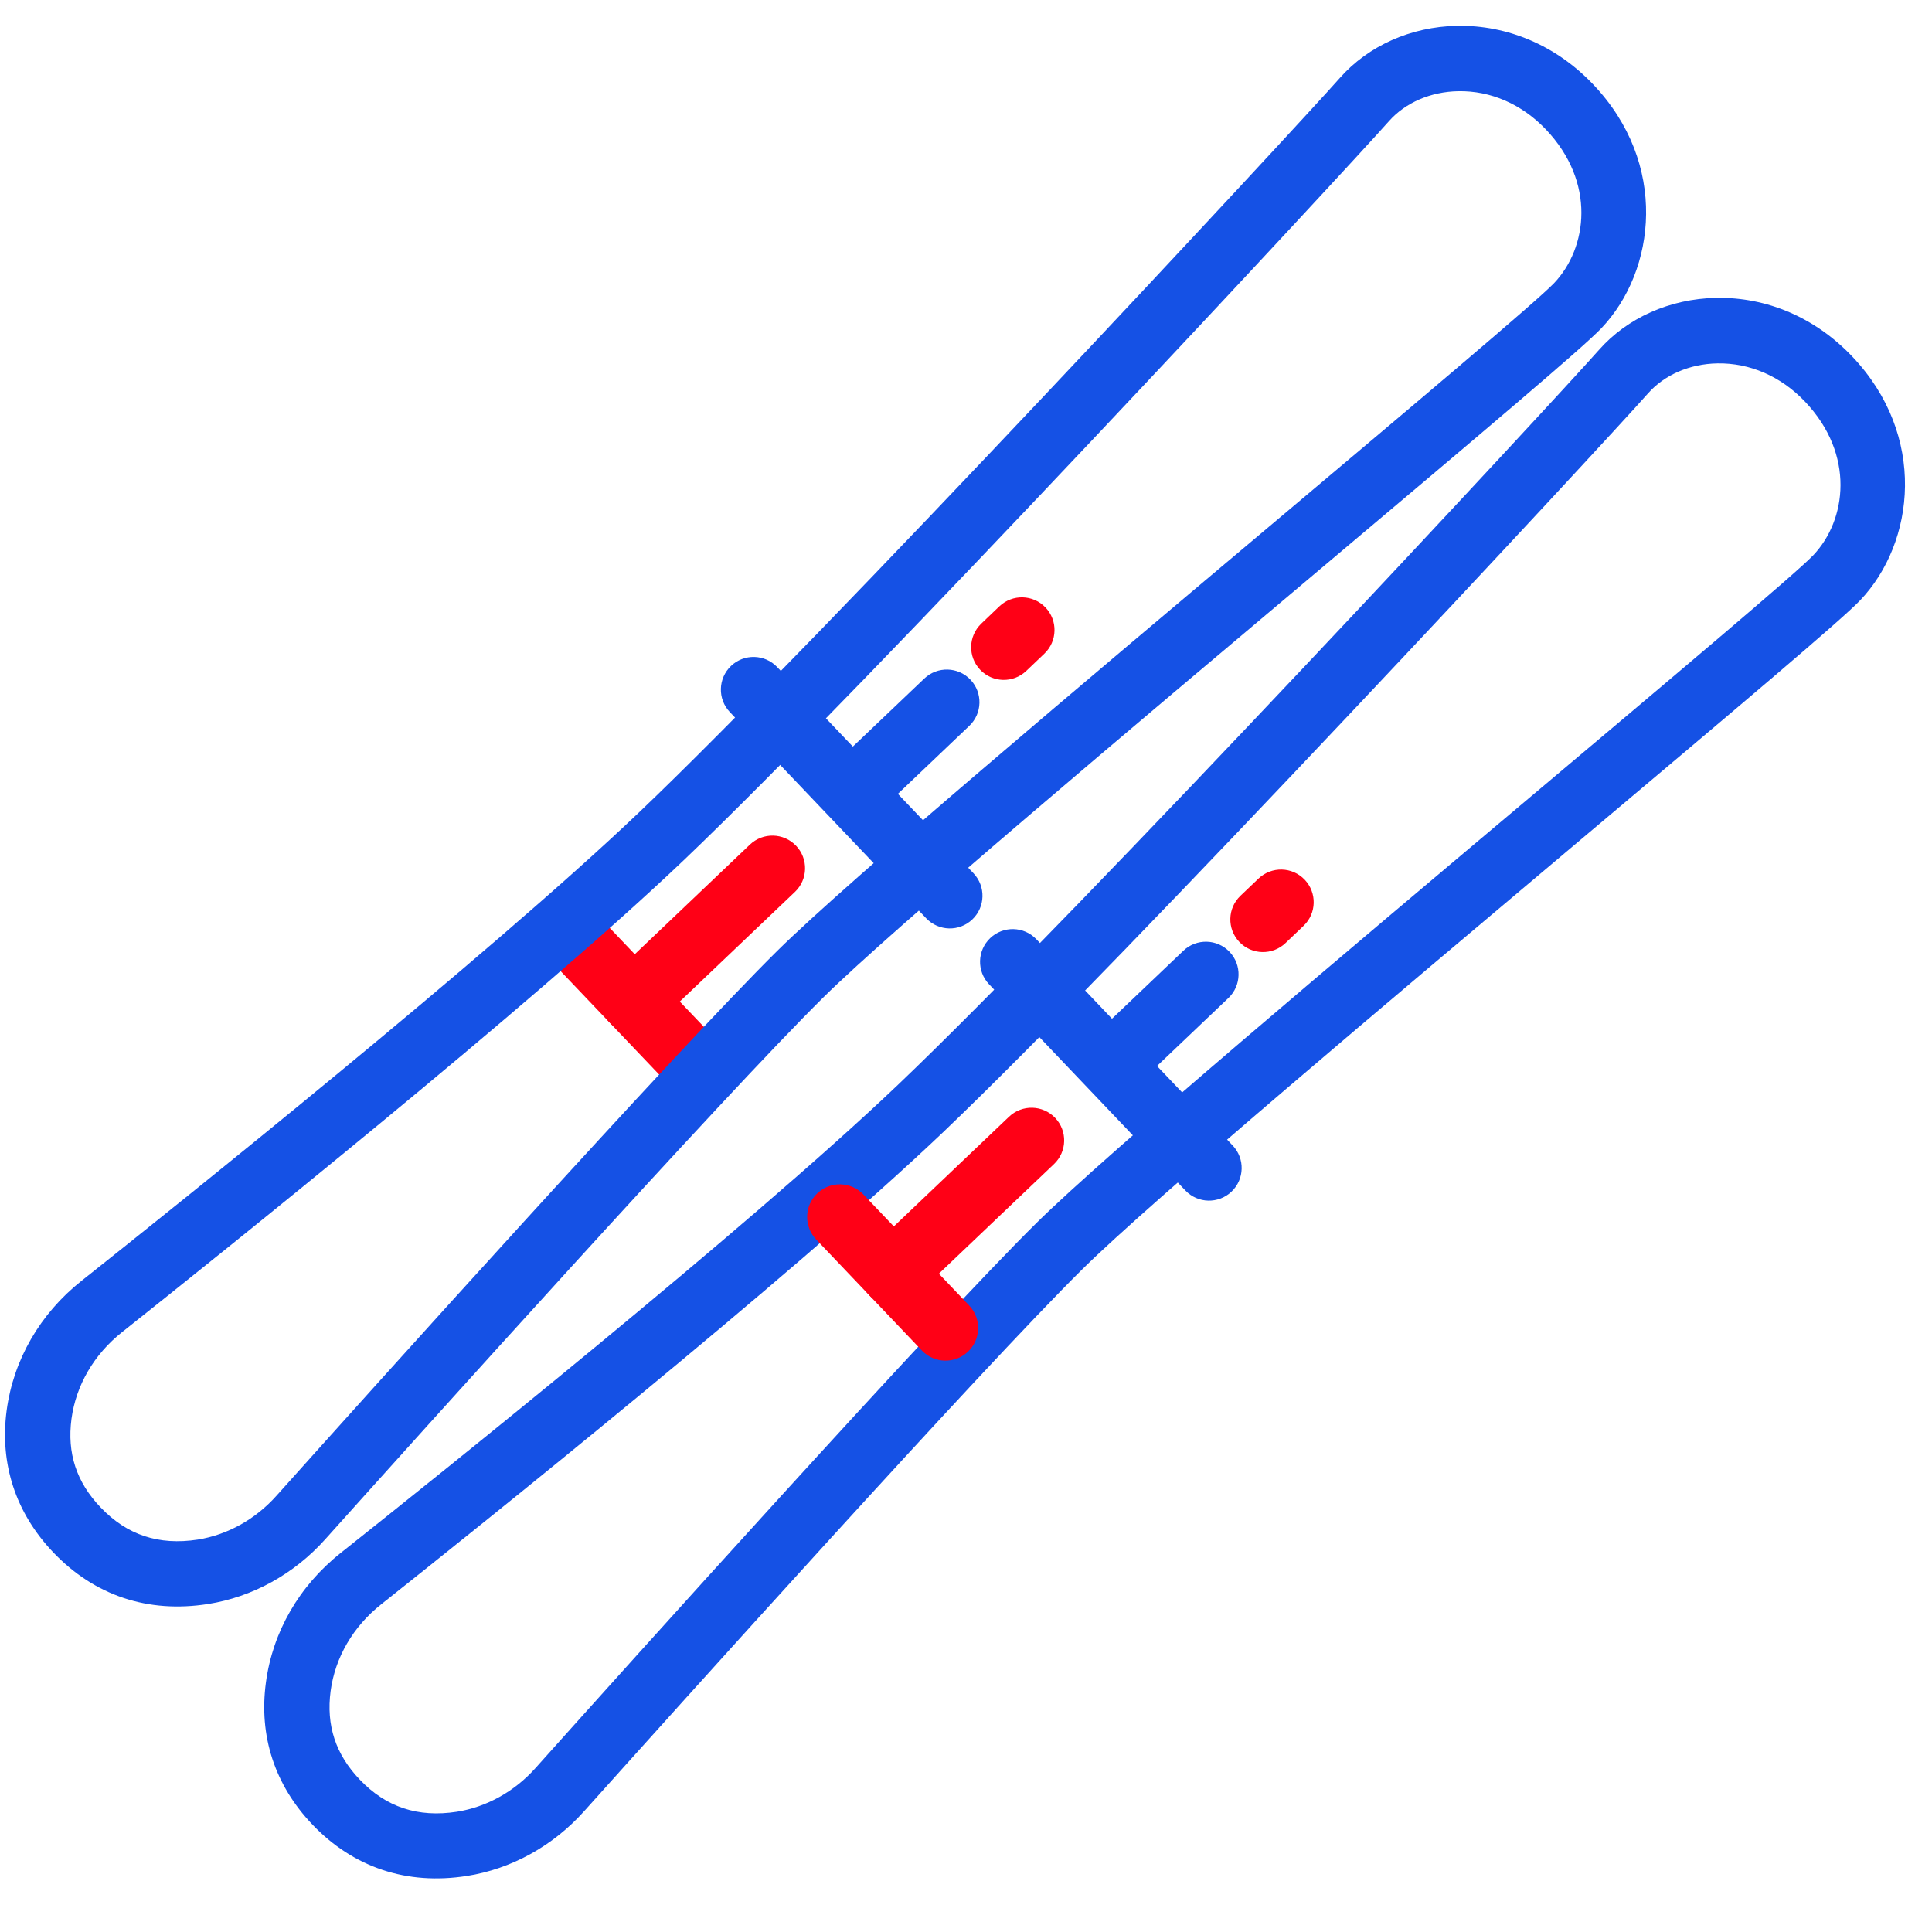
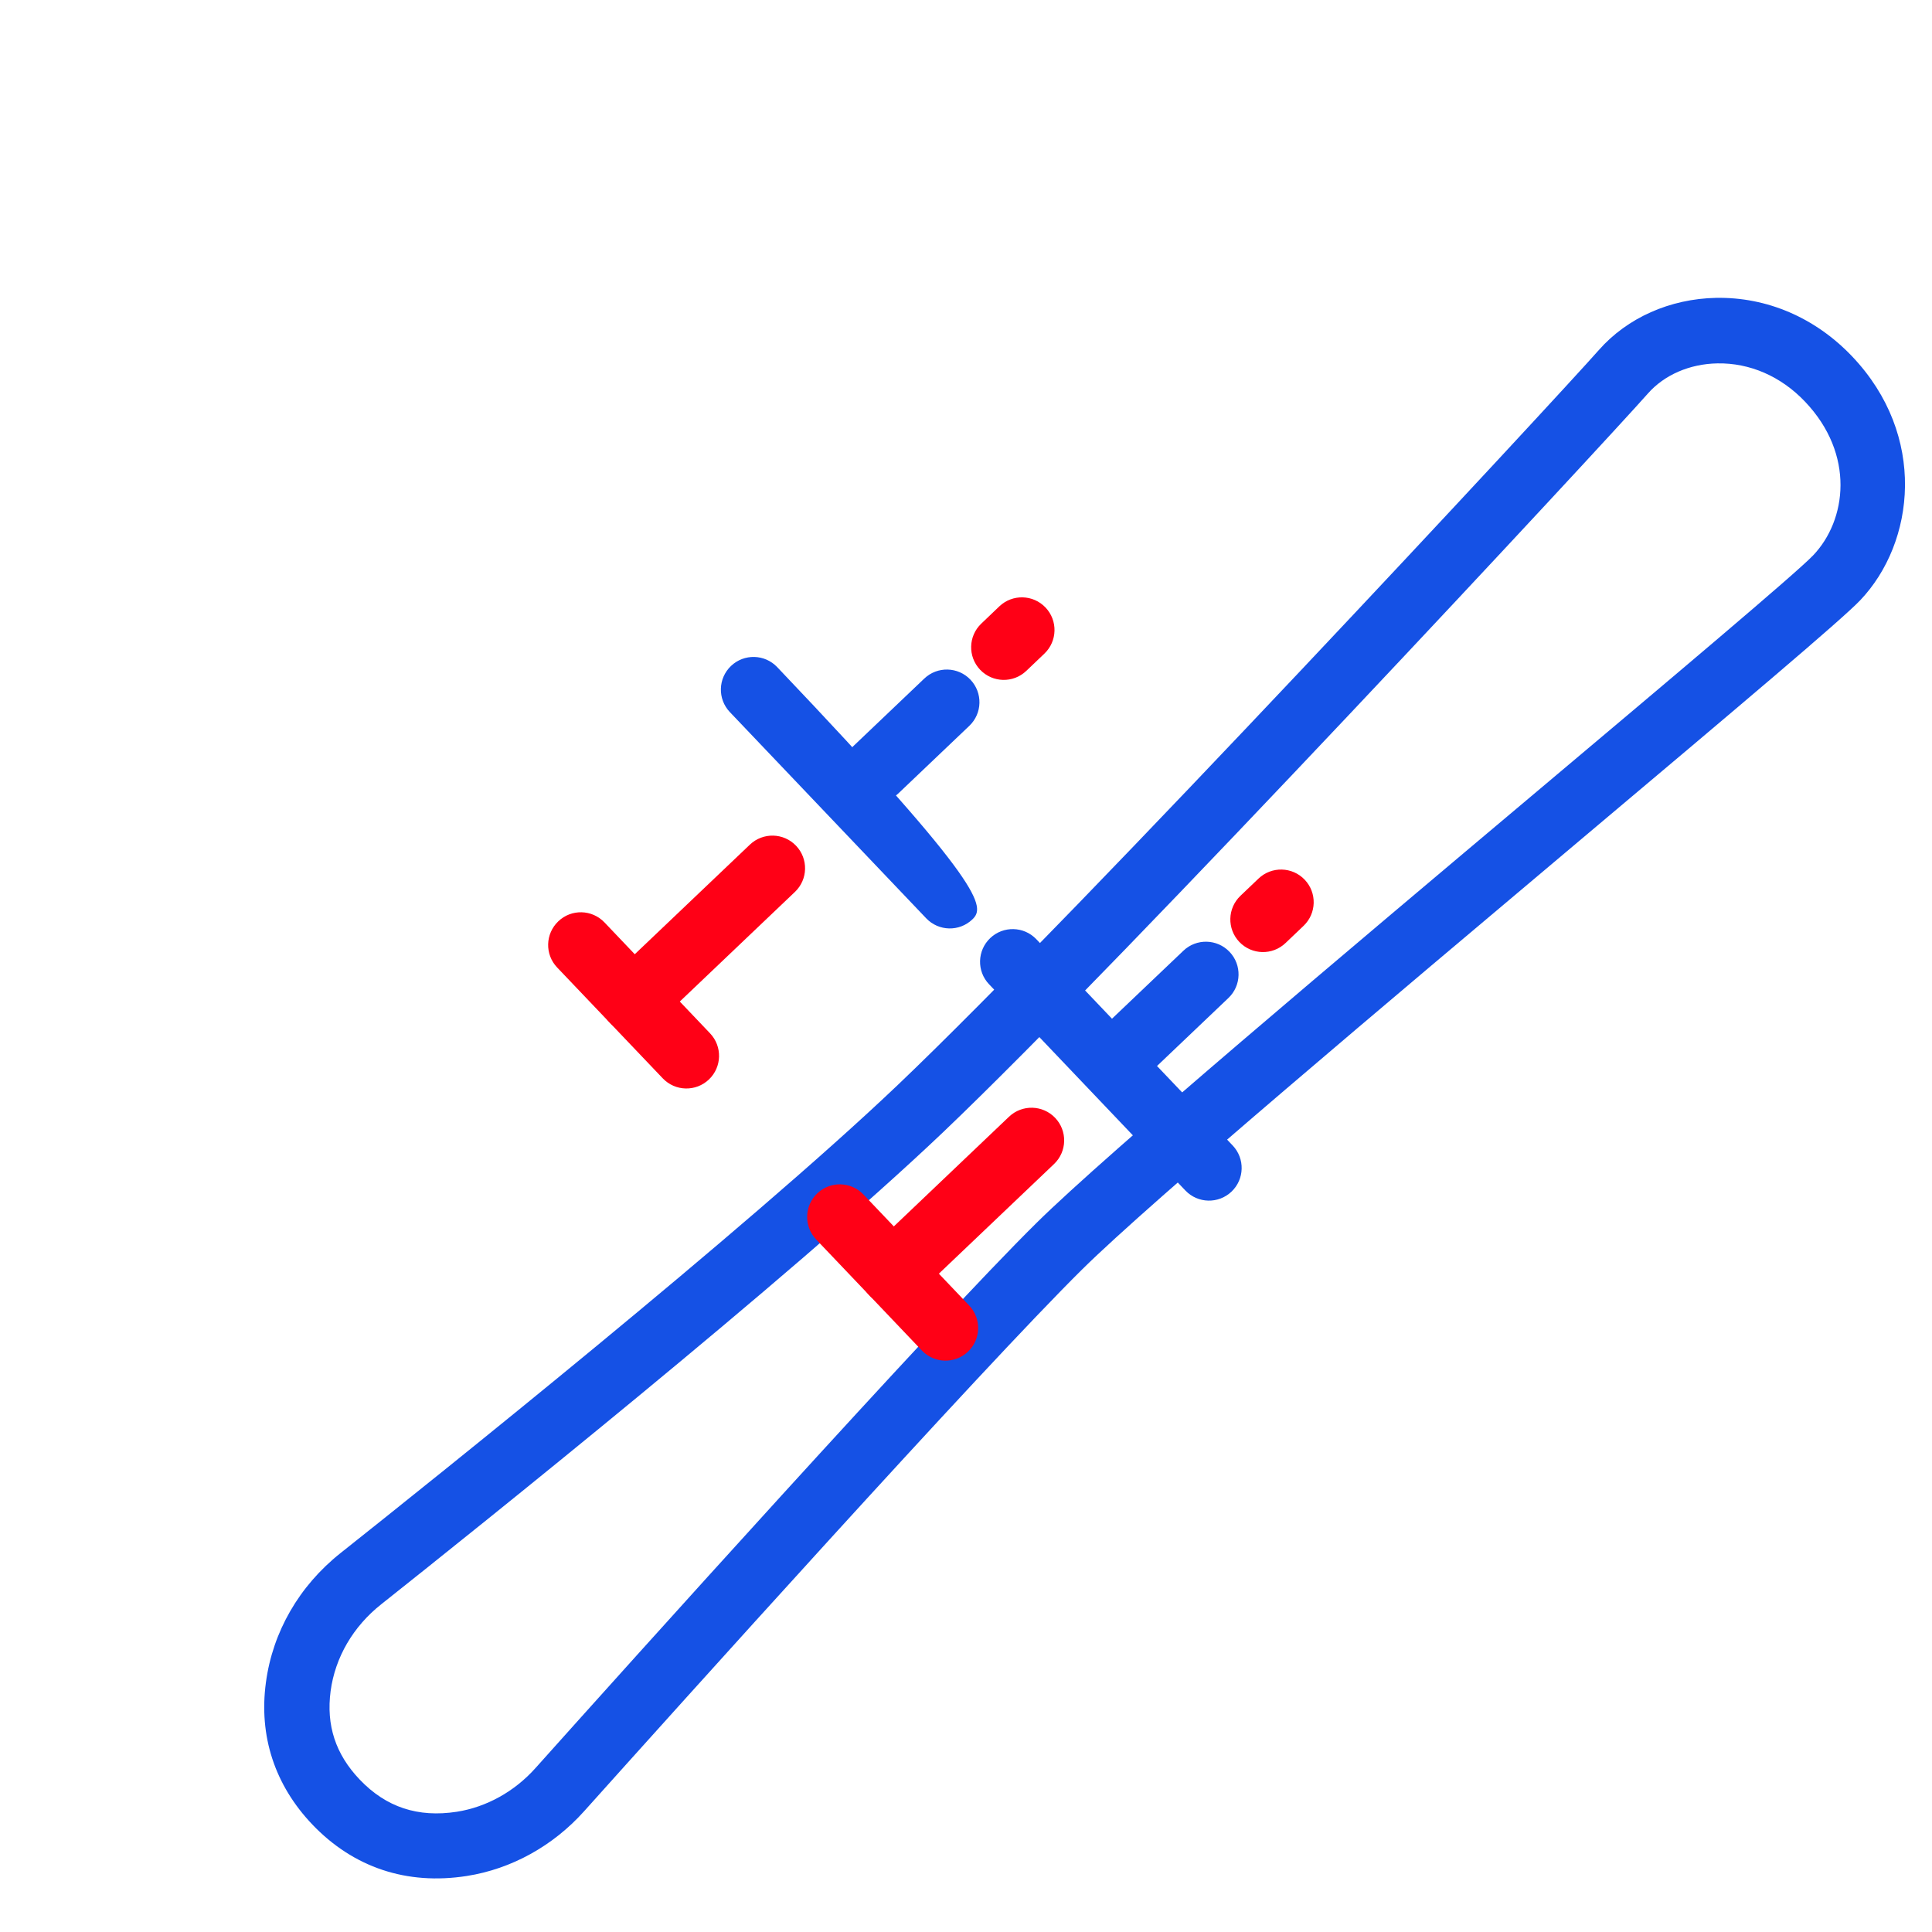
<svg xmlns="http://www.w3.org/2000/svg" width="46" height="46" viewBox="0 0 46 46" fill="none">
  <g clip-path="url(#clip0_607_25019)">
    <g clip-path="url(#clip1_607_25019)">
-       <path fill-rule="evenodd" clip-rule="evenodd" d="M17.405 15.856C17.716 15.56 18.208 15.572 18.504 15.883L23.178 20.792C23.474 21.103 23.462 21.595 23.151 21.891C22.84 22.188 22.348 22.175 22.052 21.864L17.378 16.955C17.082 16.644 17.094 16.152 17.405 15.856Z" fill="#1551E5" />
+       <path fill-rule="evenodd" clip-rule="evenodd" d="M17.405 15.856C17.716 15.56 18.208 15.572 18.504 15.883C23.474 21.103 23.462 21.595 23.151 21.891C22.84 22.188 22.348 22.175 22.052 21.864L17.378 16.955C17.082 16.644 17.094 16.152 17.405 15.856Z" fill="#1551E5" />
      <path fill-rule="evenodd" clip-rule="evenodd" d="M13.293 21.936C13.603 21.639 14.095 21.651 14.392 21.962L16.906 24.603C17.202 24.914 17.19 25.406 16.879 25.702C16.568 25.998 16.076 25.986 15.78 25.675L13.265 23.035C12.969 22.724 12.982 22.232 13.293 21.936Z" fill="#FF0016" />
      <path fill-rule="evenodd" clip-rule="evenodd" d="M18.954 20.137C19.25 20.448 19.238 20.94 18.927 21.236L15.622 24.383C15.311 24.679 14.819 24.666 14.523 24.355C14.227 24.045 14.239 23.552 14.55 23.256L17.855 20.11C18.166 19.814 18.658 19.826 18.954 20.137Z" fill="#FF0016" />
      <path fill-rule="evenodd" clip-rule="evenodd" d="M23.106 16.183C23.402 16.494 23.39 16.986 23.079 17.282L21.382 18.898C21.071 19.194 20.579 19.182 20.283 18.871C19.987 18.56 19.999 18.068 20.31 17.772L22.007 16.156C22.318 15.86 22.81 15.872 23.106 16.183Z" fill="#1551E5" />
      <path fill-rule="evenodd" clip-rule="evenodd" d="M24.893 14.464C25.189 14.775 25.177 15.267 24.866 15.563L24.436 15.973C24.125 16.27 23.633 16.258 23.337 15.947C23.041 15.636 23.053 15.144 23.364 14.848L23.794 14.437C24.105 14.141 24.597 14.153 24.893 14.464Z" fill="#FF0016" />
      <path fill-rule="evenodd" clip-rule="evenodd" d="M31.064 20.945C31.36 21.256 31.348 21.748 31.037 22.044L30.607 22.454C30.296 22.75 29.804 22.738 29.508 22.427C29.212 22.116 29.224 21.624 29.535 21.328L29.965 20.918C30.276 20.622 30.768 20.634 31.064 20.945Z" fill="#FF0016" />
-       <path d="M1.267 36.96C0.372 36.02 -0.012 34.85 0.159 33.576C0.321 32.376 0.953 31.28 1.937 30.499C4.138 28.752 11.6 22.785 15.203 19.354C19.544 15.227 30.905 2.988 31.9 1.857C32.579 1.088 33.594 0.637 34.688 0.614C35.904 0.594 37.055 1.087 37.931 2.008C39.725 3.891 39.437 6.441 38.124 7.819C37.676 8.289 35.292 10.301 31.441 13.544C26.895 17.373 21.236 22.133 19.608 23.743C17.212 26.109 9.923 34.22 7.744 36.649C7.003 37.477 6.011 38.025 4.951 38.191C3.521 38.415 2.248 37.99 1.267 36.96ZM36.805 3.08C36.234 2.48 35.492 2.157 34.722 2.171C34.062 2.182 33.459 2.445 33.068 2.887C32.067 4.022 20.644 16.326 16.281 20.48C12.633 23.954 5.123 29.956 2.908 31.716C2.238 32.247 1.81 32.981 1.702 33.782C1.594 34.598 1.819 35.286 2.393 35.888C3.023 36.55 3.781 36.799 4.708 36.657C5.412 36.545 6.081 36.176 6.584 35.611C8.769 33.171 16.084 25.031 18.513 22.633C20.187 20.98 25.871 16.196 30.439 12.351C33.6 9.691 36.584 7.177 36.999 6.744C37.8 5.906 38.004 4.338 36.805 3.08Z" fill="#1551E5" />
      <path d="M7.437 43.441C6.541 42.501 6.158 41.331 6.332 40.054C6.493 38.854 7.122 37.761 8.109 36.977C10.307 35.233 17.761 29.274 21.376 25.832C25.725 21.691 37.075 9.463 38.067 8.335C38.746 7.565 39.761 7.115 40.855 7.092C42.068 7.069 43.219 7.562 44.096 8.483C45.889 10.366 45.601 12.916 44.289 14.294C43.84 14.764 41.459 16.773 37.613 20.011C33.065 23.842 27.4 28.608 25.772 30.218C23.363 32.597 16.082 40.7 13.908 43.124C13.167 43.952 12.175 44.5 11.115 44.666C9.686 44.89 8.412 44.465 7.431 43.435L7.437 43.441ZM42.975 9.561C42.404 8.961 41.662 8.638 40.891 8.652C40.231 8.663 39.628 8.926 39.238 9.367C38.24 10.5 26.828 22.793 22.451 26.961C18.791 30.445 11.287 36.442 9.077 38.197C8.407 38.727 7.98 39.462 7.872 40.262C7.764 41.079 7.989 41.766 8.563 42.369C9.192 43.03 9.951 43.28 10.878 43.137C11.582 43.026 12.251 42.657 12.754 42.092C14.933 39.657 22.24 31.525 24.683 29.113C26.356 27.461 32.047 22.671 36.617 18.824C39.772 16.168 42.754 13.657 43.168 13.225C43.97 12.387 44.173 10.819 42.975 9.561Z" fill="#1551E5" />
      <path fill-rule="evenodd" clip-rule="evenodd" d="M23.576 22.336C23.887 22.04 24.379 22.052 24.675 22.363L29.349 27.273C29.645 27.584 29.633 28.076 29.322 28.372C29.011 28.668 28.519 28.656 28.223 28.345L23.549 23.435C23.253 23.125 23.265 22.632 23.576 22.336Z" fill="#1551E5" />
      <path fill-rule="evenodd" clip-rule="evenodd" d="M19.459 28.413C19.77 28.117 20.262 28.129 20.558 28.44L23.075 31.083C23.371 31.394 23.359 31.886 23.048 32.182C22.737 32.478 22.245 32.466 21.949 32.155L19.433 29.512C19.136 29.201 19.148 28.709 19.459 28.413Z" fill="#FF0016" />
      <path fill-rule="evenodd" clip-rule="evenodd" d="M25.123 26.616C25.419 26.927 25.407 27.419 25.096 27.715L21.791 30.862C21.48 31.158 20.988 31.146 20.692 30.835C20.396 30.524 20.408 30.032 20.719 29.736L24.024 26.589C24.335 26.293 24.827 26.305 25.123 26.616Z" fill="#FF0016" />
      <path fill-rule="evenodd" clip-rule="evenodd" d="M29.275 22.663C29.571 22.974 29.559 23.466 29.248 23.762L27.551 25.378C27.24 25.674 26.748 25.662 26.452 25.351C26.156 25.04 26.168 24.548 26.479 24.252L28.176 22.636C28.487 22.34 28.979 22.352 29.275 22.663Z" fill="#1551E5" />
    </g>
  </g>
  <defs>
    <clipPath id="clip0_607_25019">
      <rect width="46" height="46" fill="white" />
    </clipPath>
    <clipPath id="clip1_607_25019">
      <rect width="17.569" height="50.655" fill="white" transform="translate(34.98 -1.092) rotate(46.405)" />
    </clipPath>
  </defs>
</svg>